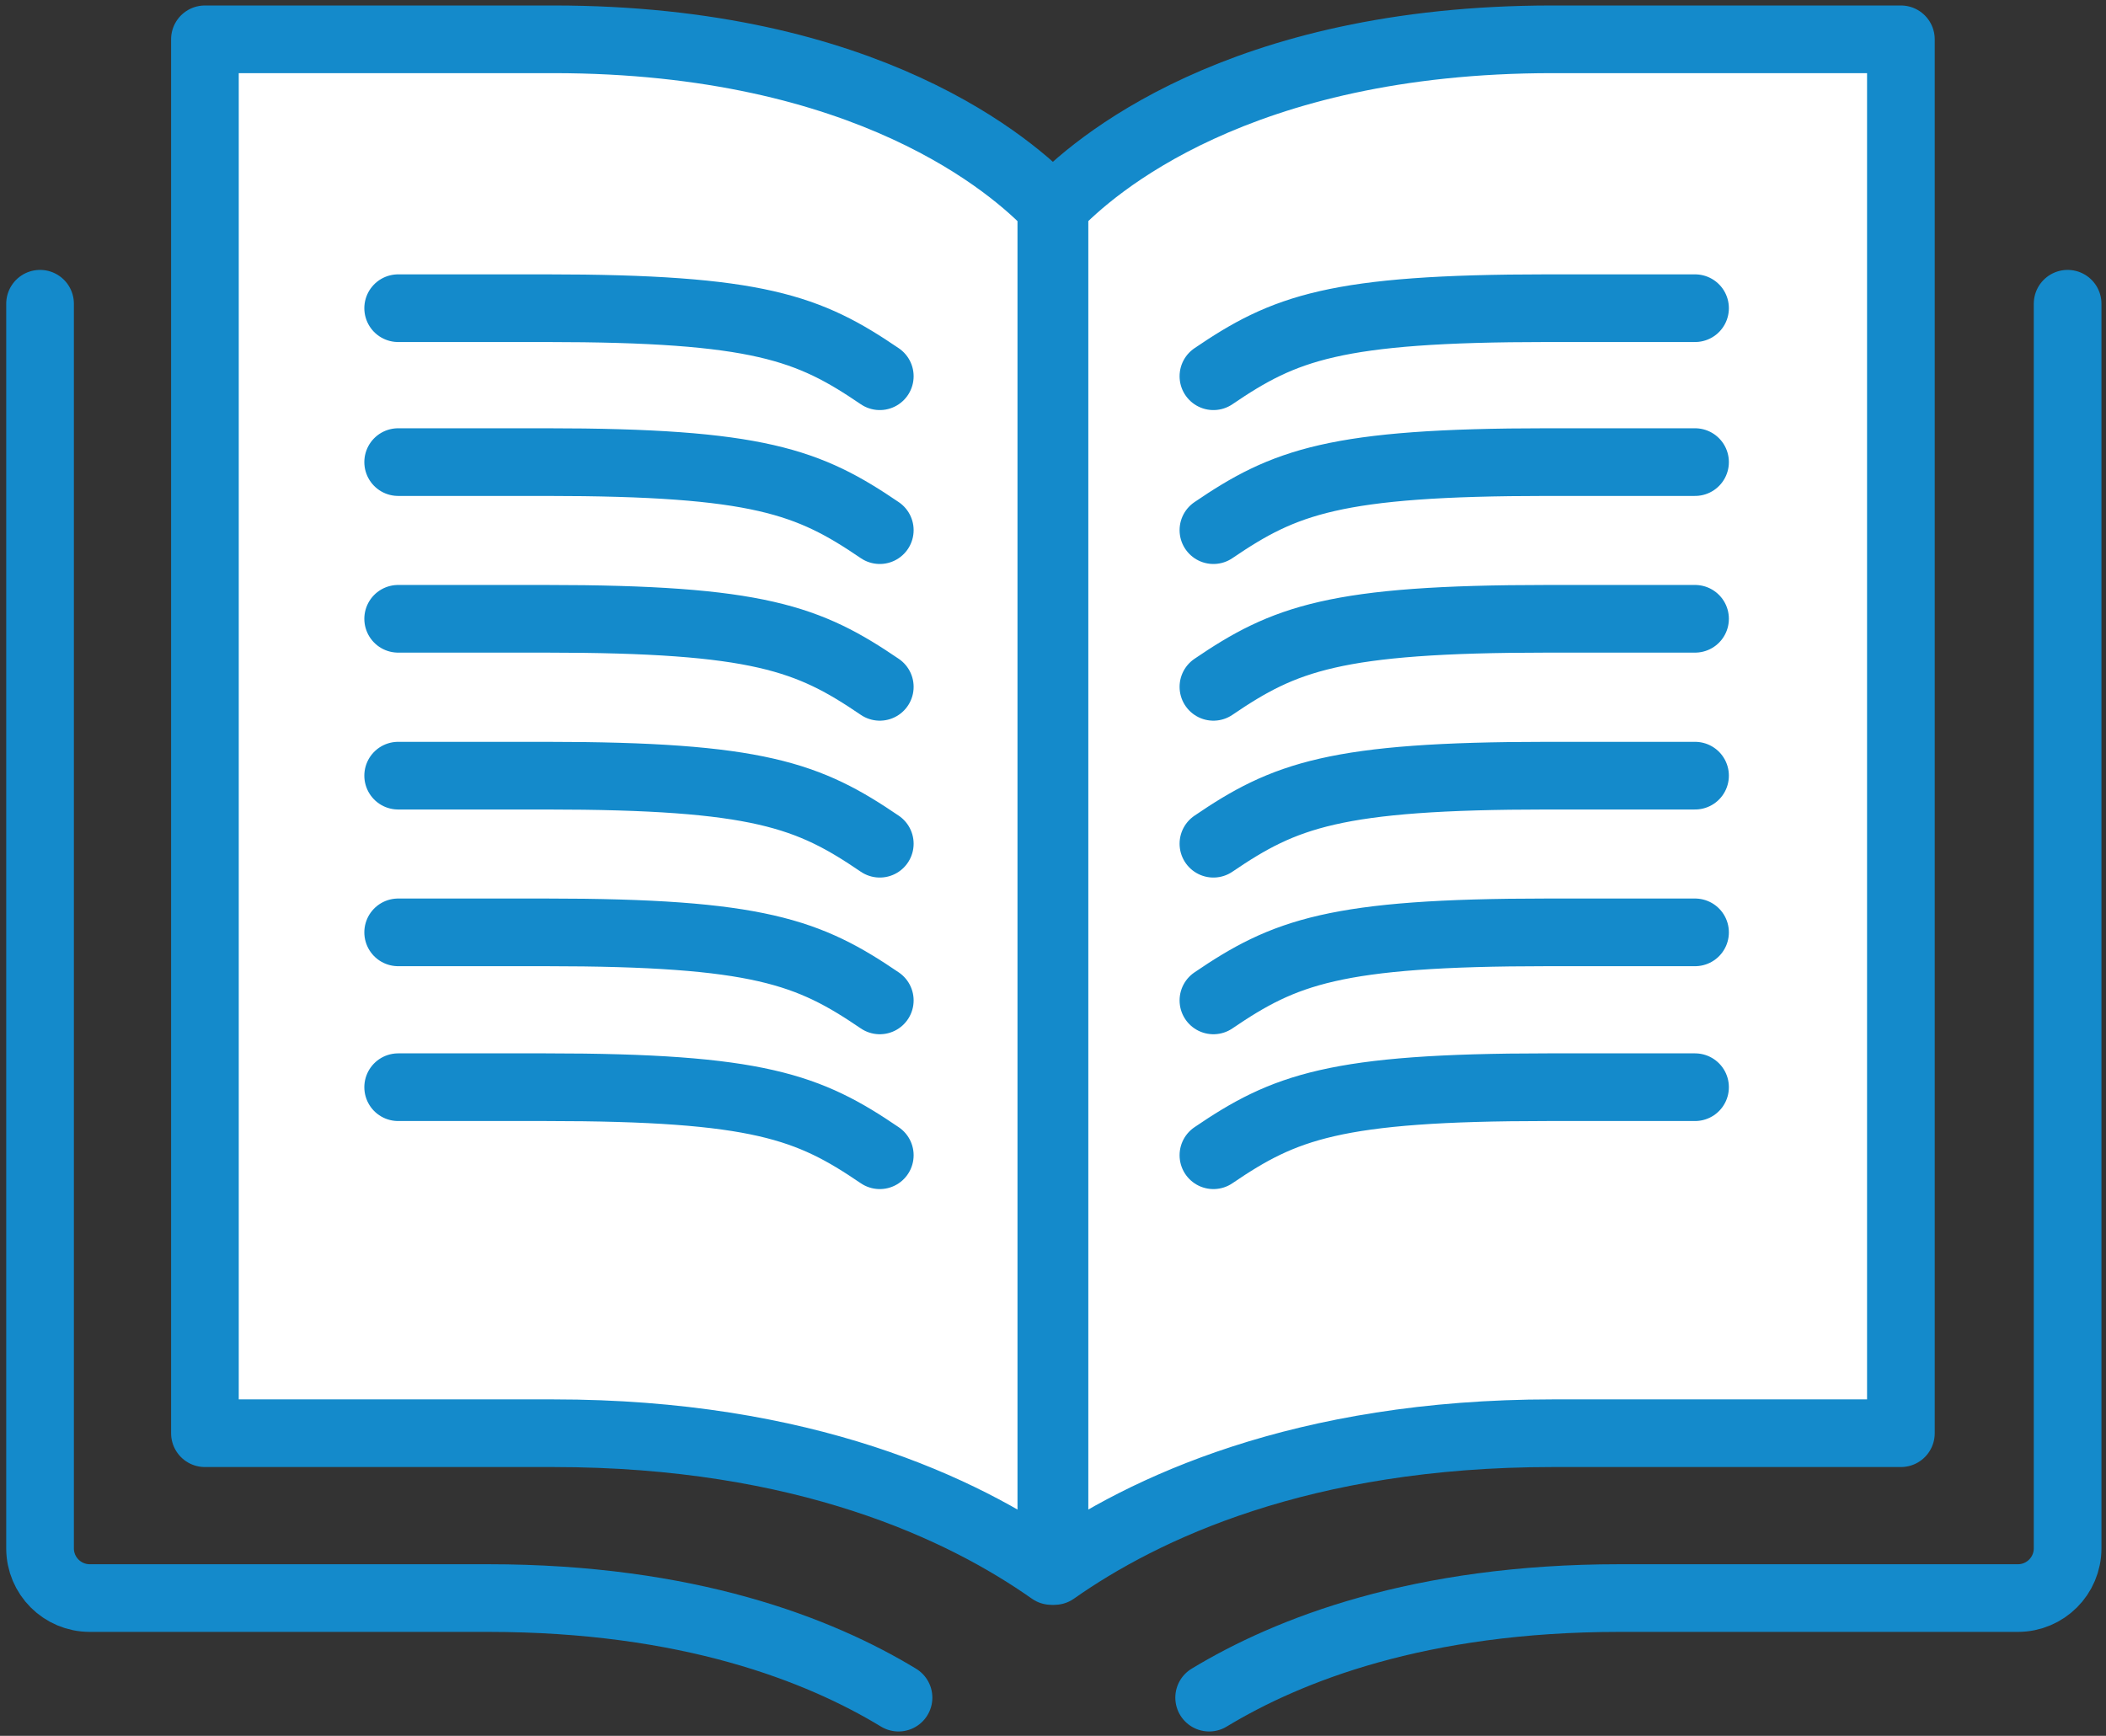
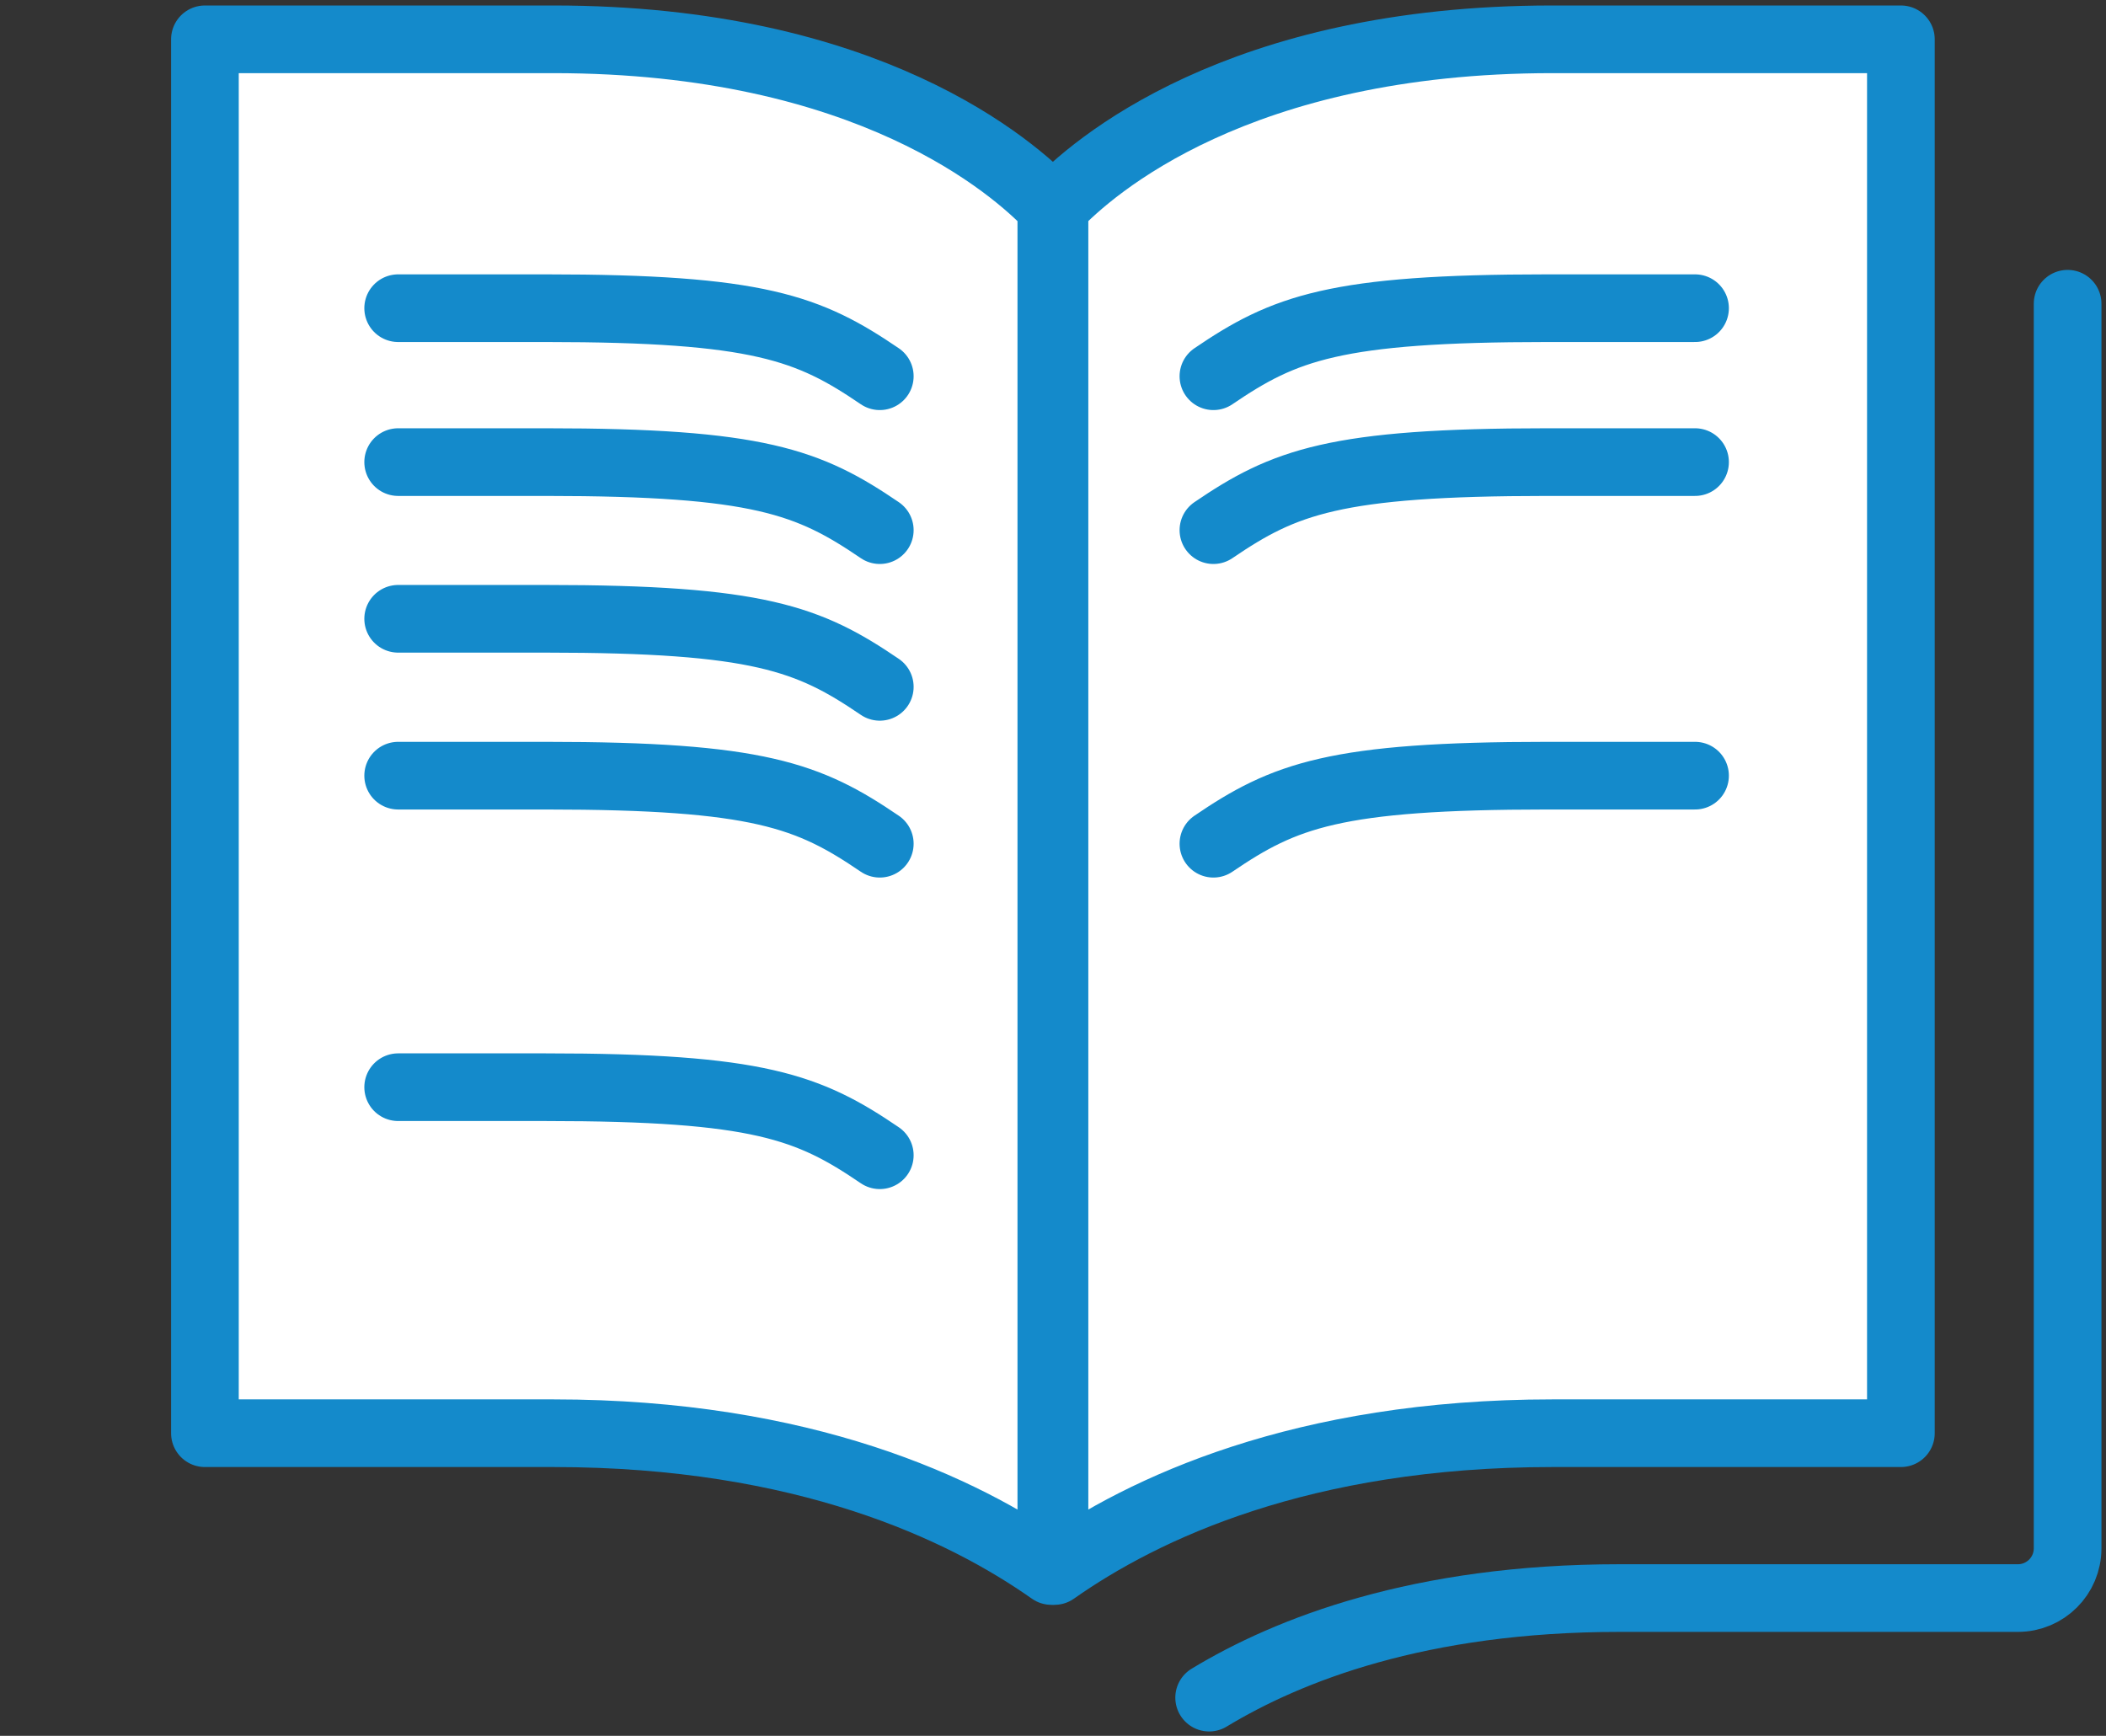
<svg xmlns="http://www.w3.org/2000/svg" version="1.1" id="Layer_1" x="0px" y="0px" viewBox="0 0 113.56 93.61" style="enable-background:new 0 0 113.56 93.61;" xml:space="preserve">
  <rect x="0" y="0" width="113.56" height="93.61" fill="#333333" stroke="none" />
  <style type="text/css">
	.st0{fill:#FFFFFF;stroke:#148ACB;stroke-width:3.649;stroke-linecap:round;stroke-linejoin:round;stroke-miterlimit:10;}
	.st1{fill:none;stroke:#148ACB;stroke-width:3.649;stroke-linecap:round;stroke-linejoin:round;stroke-miterlimit:10;}
</style>
  <path class="st0" d="M83.71,2.12h18.79v75.17H83.71c-13.52,0-22.08,4.07-26.85,7.43V11.17C58.9,9.01,66.74,2.12,83.71,2.12z" />
  <path class="st0" d="M11.05,2.12h18.79c16.99,0,24.82,6.91,26.85,9.05v73.55c-4.77-3.36-13.33-7.43-26.85-7.43H11.05V2.12z" />
-   <path class="st1" d="M2.16,16.38V83.5c0,1.48,1.2,2.68,2.68,2.68h21.48c10.79,0,17.86,2.78,22.13,5.37" />
  <path class="st1" d="M65.2,91.55c4.26-2.58,11.34-5.37,22.13-5.37h21.48c1.48,0,2.68-1.2,2.68-2.68V16.38" />
  <g>
    <path class="st1" d="M47.44,28.59c-3.82-2.6-6.53-3.67-18.01-3.67h-7.96" />
    <path class="st1" d="M47.44,20.29c-3.82-2.6-6.53-3.67-18.01-3.67h-7.96" />
    <path class="st1" d="M47.44,37.04c-3.82-2.6-6.53-3.67-18.01-3.67h-7.96" />
    <path class="st1" d="M47.44,45.5c-3.82-2.6-6.53-3.67-18.01-3.67h-7.96" />
-     <path class="st1" d="M47.44,53.95c-3.82-2.6-6.53-3.67-18.01-3.67h-7.96" />
    <path class="st1" d="M47.44,62.3c-3.82-2.6-6.53-3.67-18.01-3.67h-7.96" />
  </g>
  <g>
    <path class="st1" d="M65.43,28.59c3.82-2.6,6.53-3.67,18.01-3.67h7.96" />
    <path class="st1" d="M65.43,20.29c3.82-2.6,6.53-3.67,18.01-3.67h7.96" />
-     <path class="st1" d="M65.43,37.04c3.82-2.6,6.53-3.67,18.01-3.67h7.96" />
    <path class="st1" d="M65.43,45.5c3.82-2.6,6.53-3.67,18.01-3.67h7.96" />
-     <path class="st1" d="M65.43,53.95c3.82-2.6,6.53-3.67,18.01-3.67h7.96" />
-     <path class="st1" d="M65.43,62.3c3.82-2.6,6.53-3.67,18.01-3.67h7.96" />
  </g>
</svg>